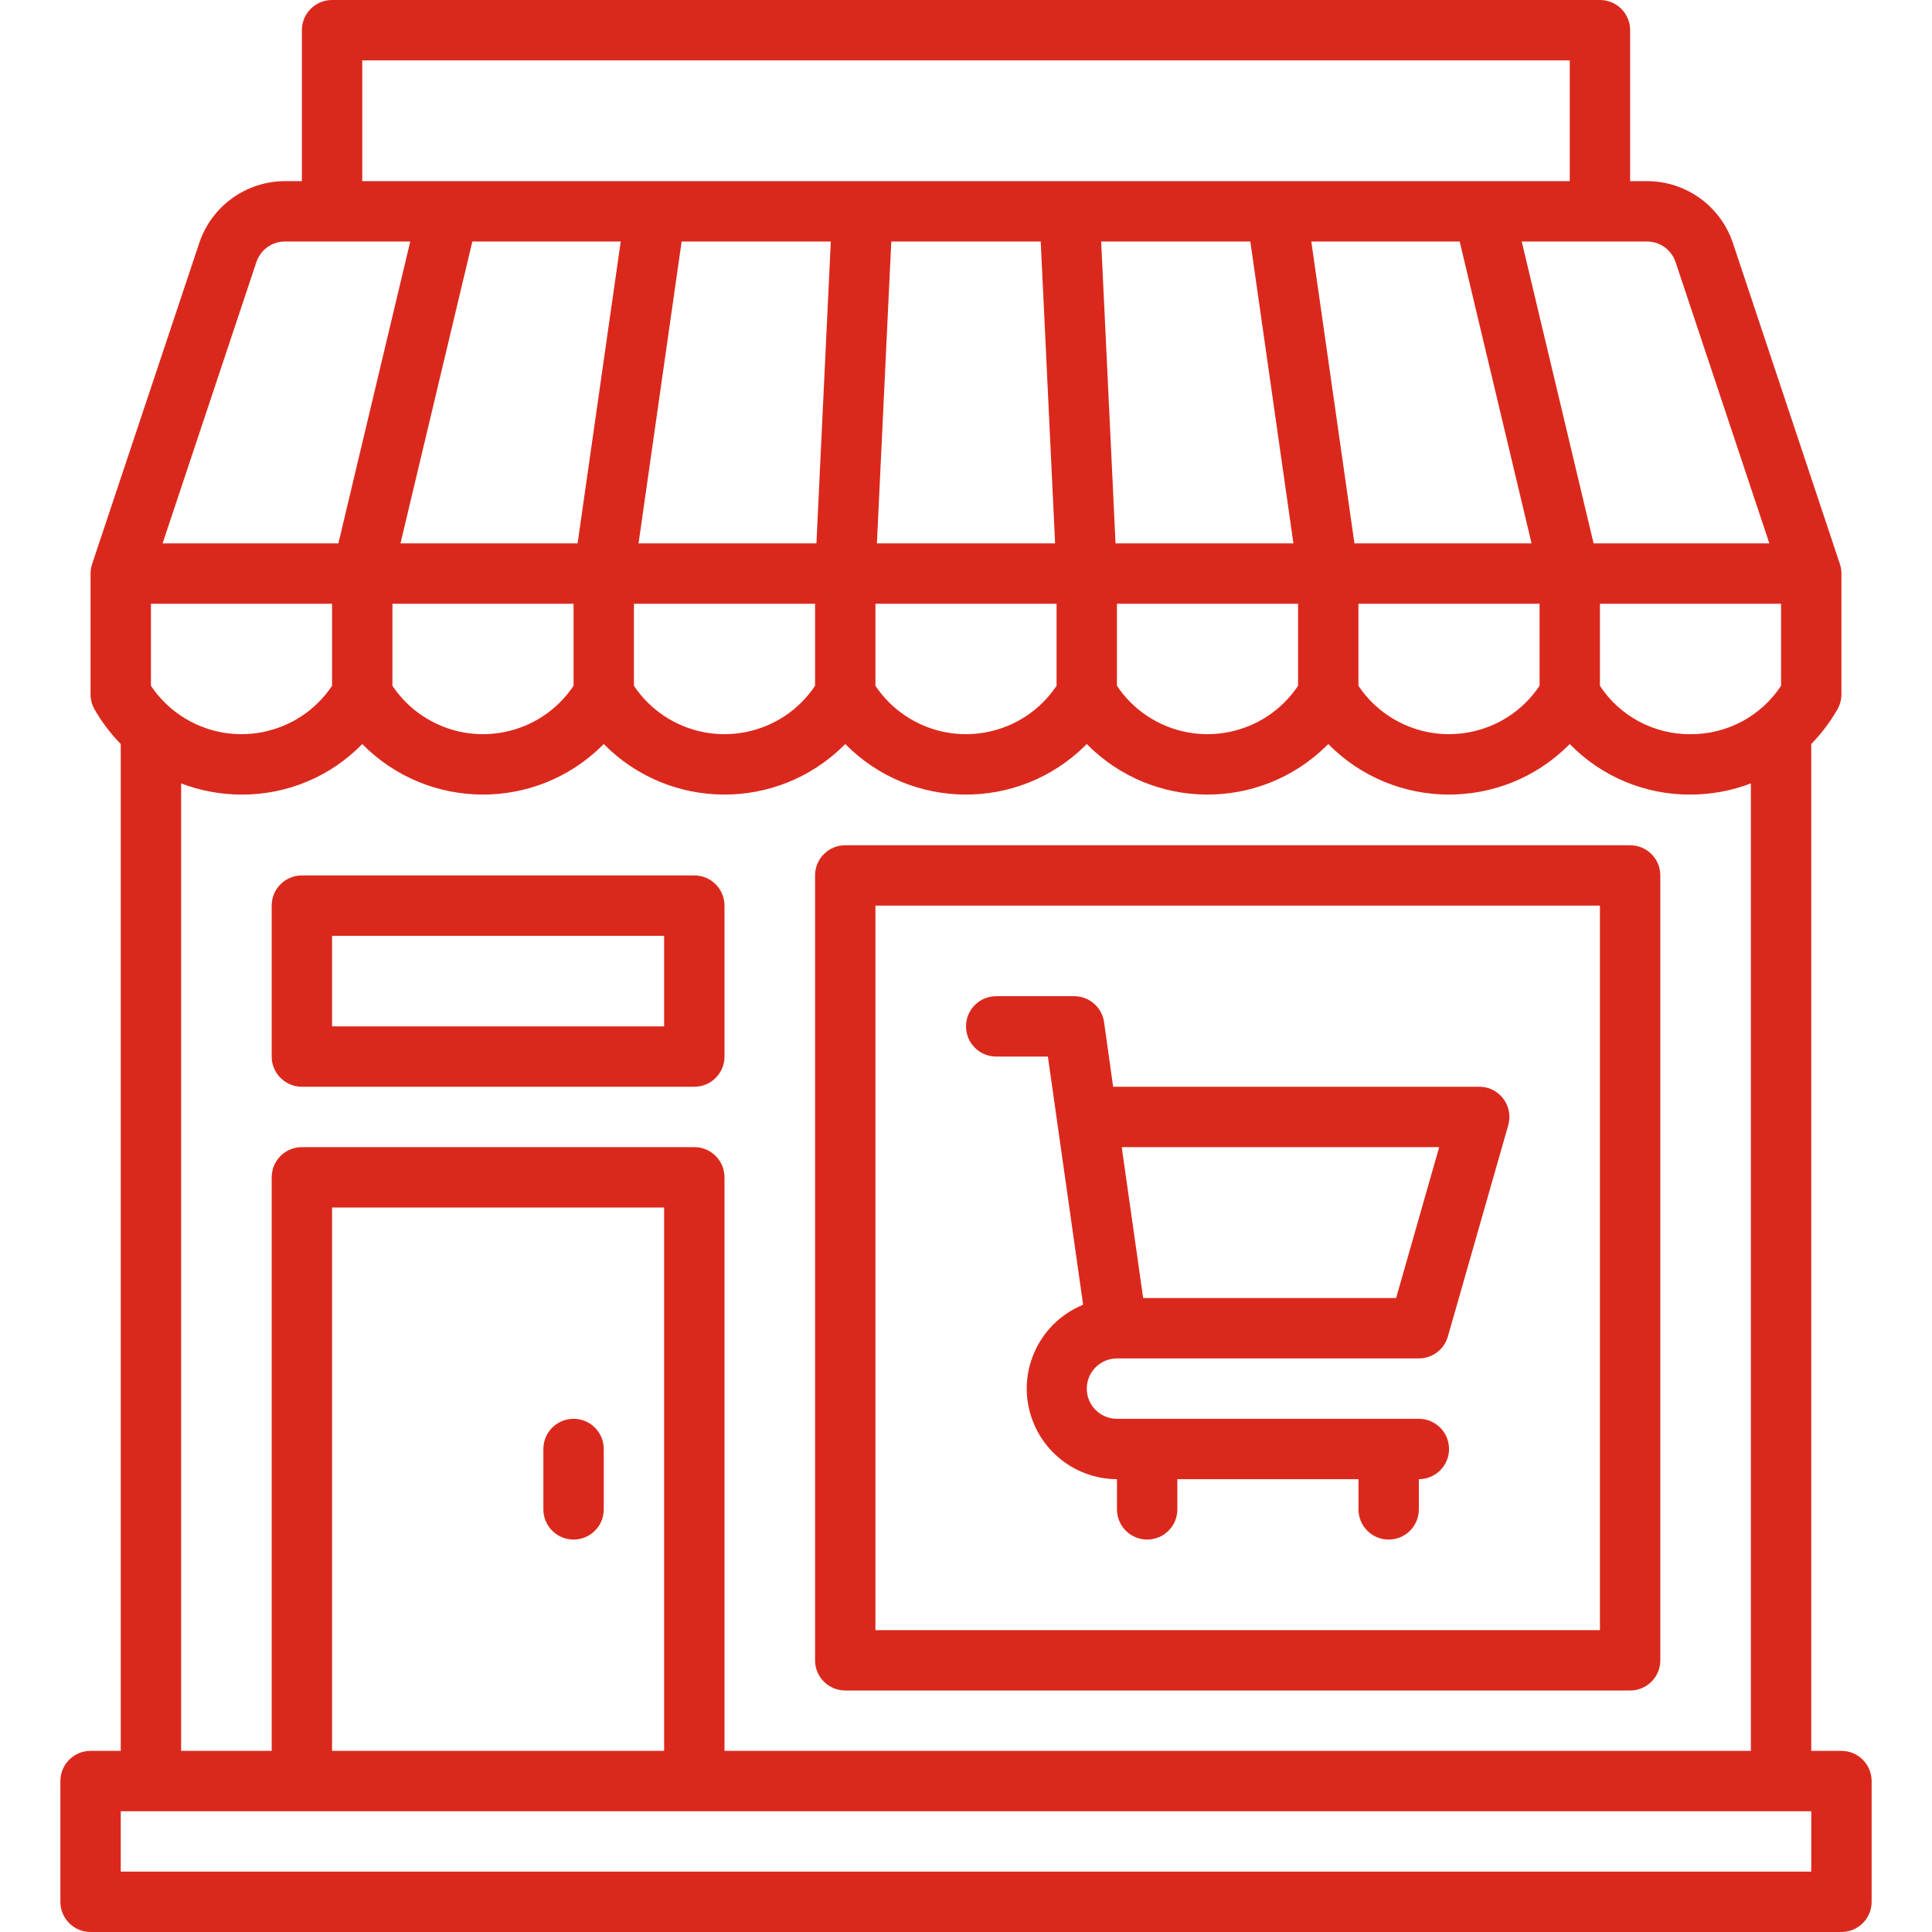
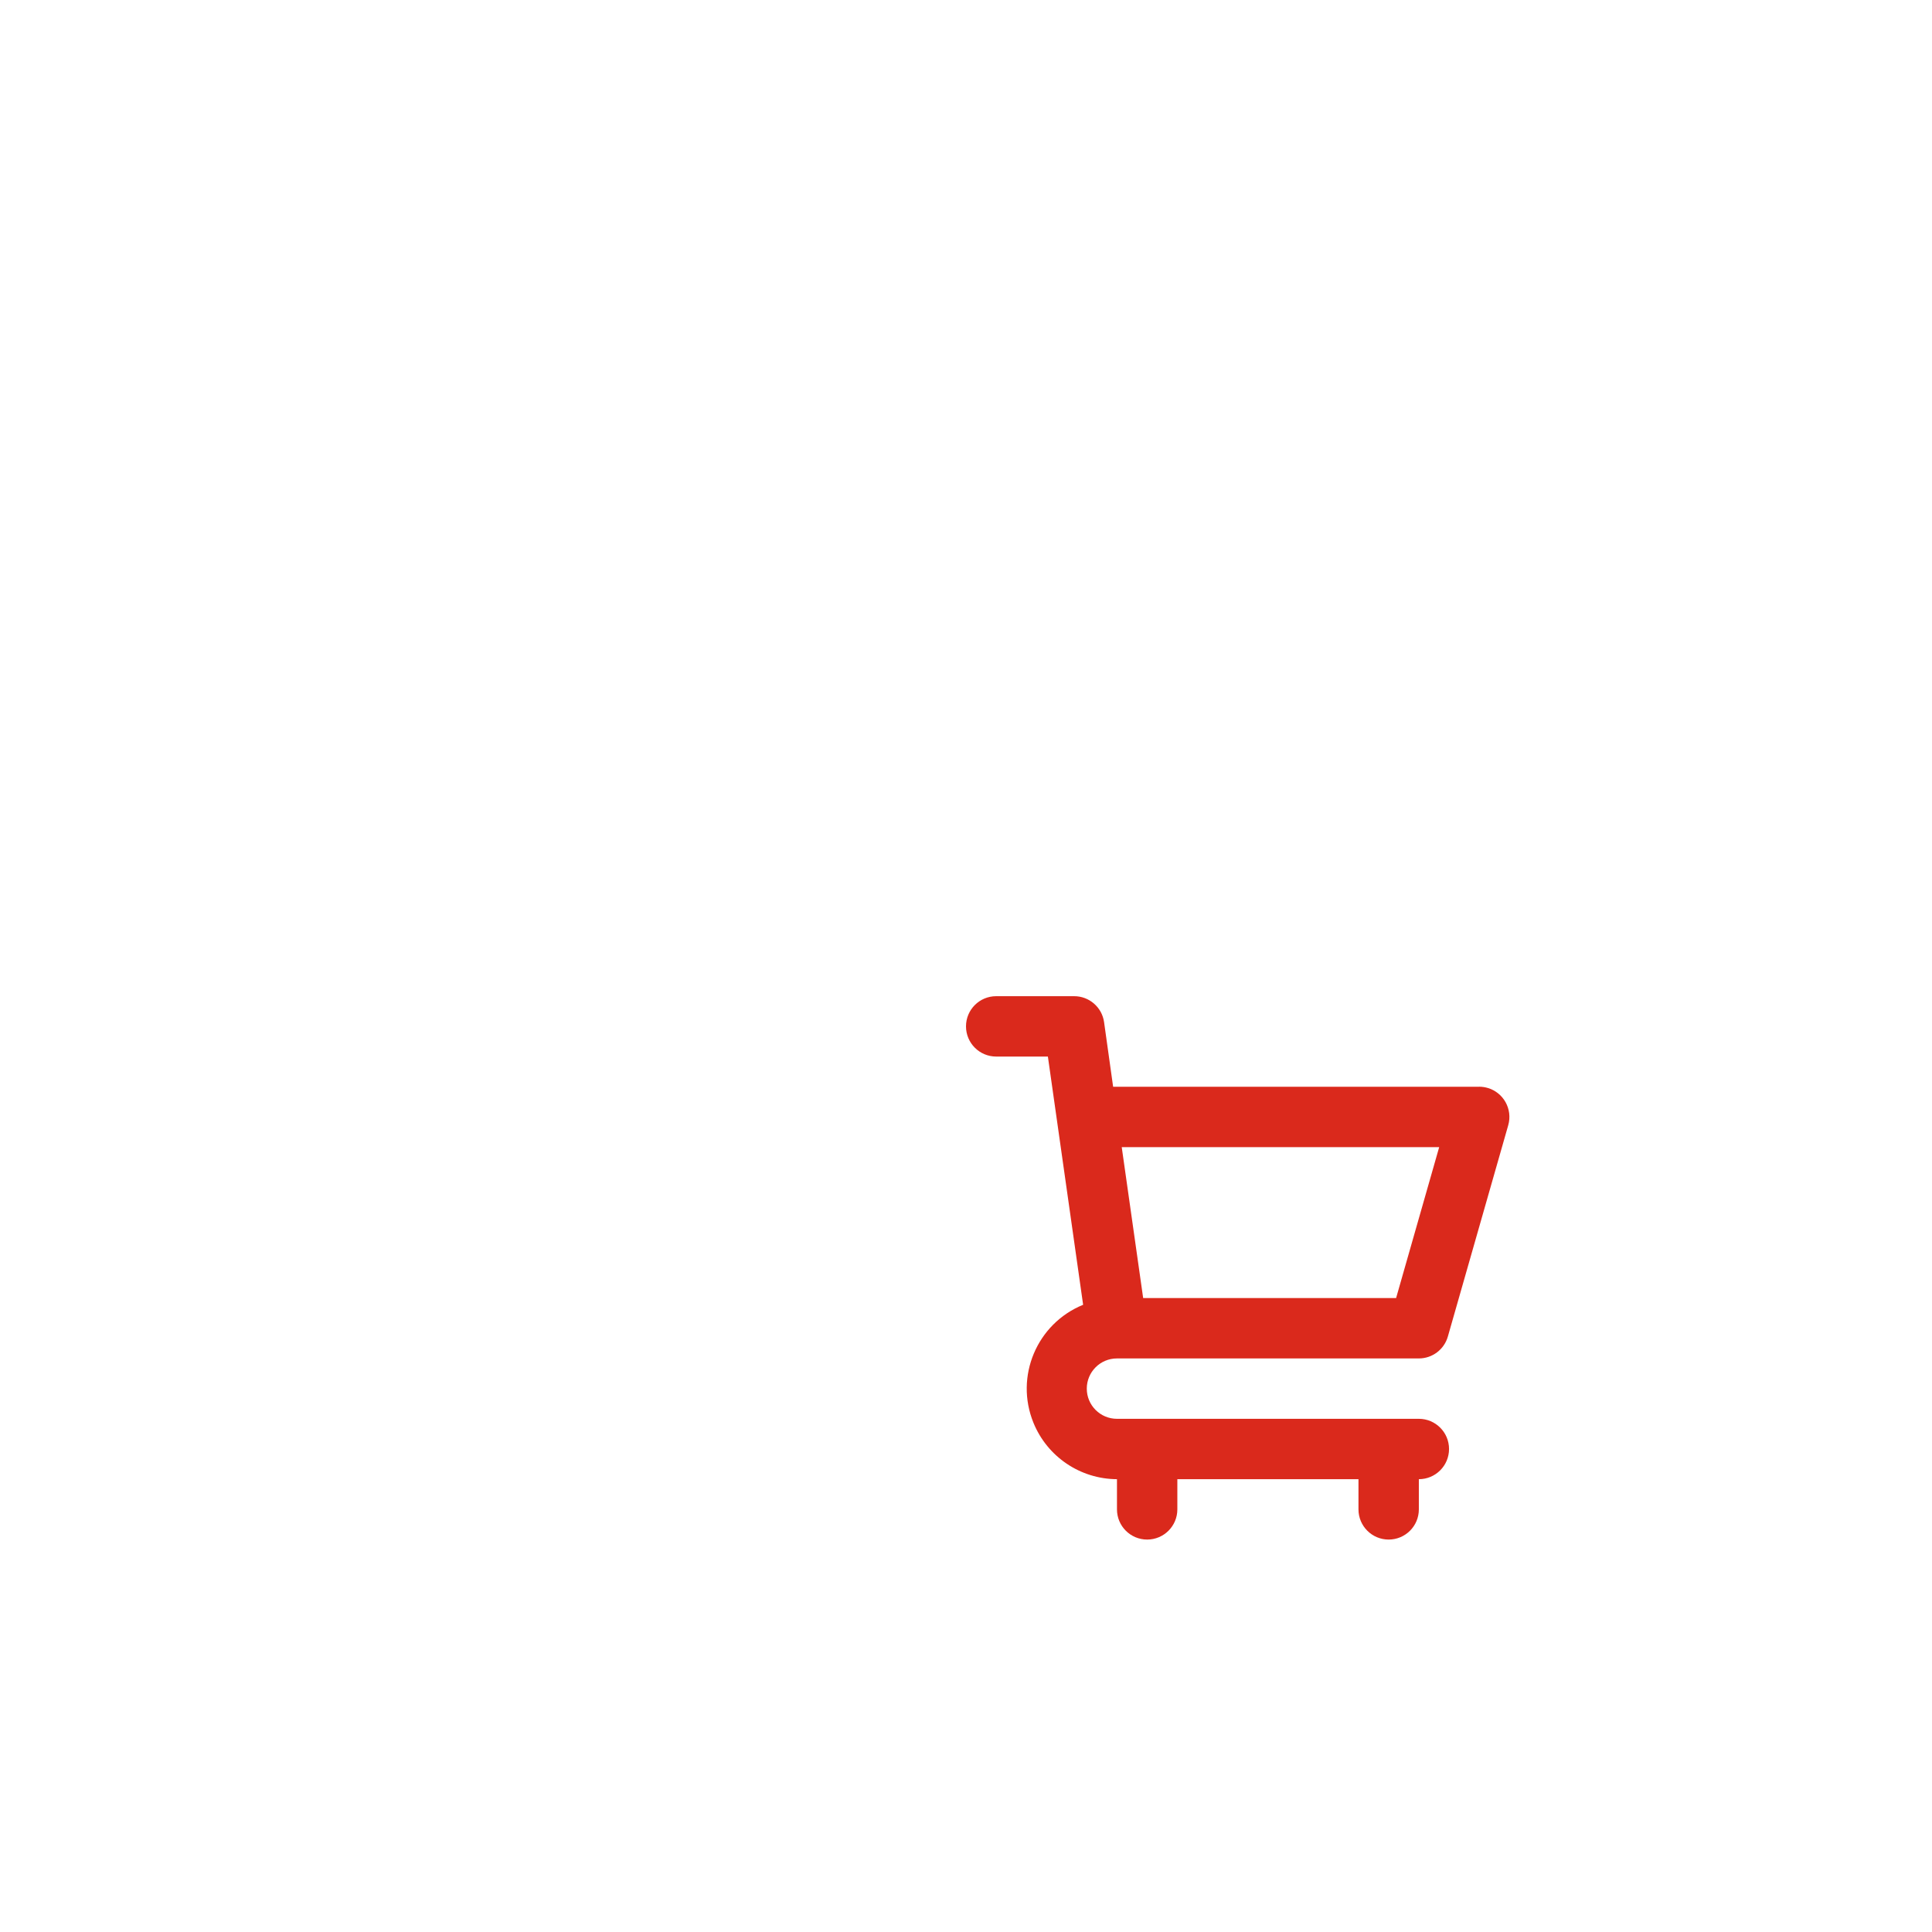
<svg xmlns="http://www.w3.org/2000/svg" id="Layer_1" data-name="Layer 1" viewBox="0 0 512 512">
  <defs>
    <style> .cls-1 { fill: #da291c; } </style>
  </defs>
-   <path class="cls-1" d="M488,464h-8V197.18c2.69-2.76,5.03-5.86,6.94-9.21.69-1.21,1.06-2.58,1.06-3.97v-32c0-.86-.14-1.71-.41-2.53l-28.35-85.06c-3.27-9.8-12.44-16.41-22.77-16.41h-4.47V8C432,3.58,428.42,0,424,0H88C83.58,0,80,3.58,80,8v40h-4.47c-10.31.02-19.47,6.62-22.73,16.41l-28.39,85.06c-.27.82-.41,1.67-.41,2.53v32c0,1.4.36,2.78,1.06,4,1.92,3.34,4.25,6.42,6.94,9.18v266.82h-8c-4.42,0-8,3.58-8,8v32c0,4.42,3.58,8,8,8h464c4.42,0,8-3.58,8-8v-32c0-4.42-3.58-8-8-8ZM184,304h-104c-4.42,0-8,3.58-8,8v152h-24V207.61c5.11,1.95,10.53,2.95,16,2.96,12.04.07,23.6-4.76,32-13.39,17.42,17.67,45.86,17.88,63.54.46.16-.15.31-.31.46-.46,17.42,17.67,45.86,17.88,63.54.46.16-.15.31-.31.46-.46,17.42,17.67,45.86,17.88,63.54.46.16-.15.31-.31.46-.46,17.42,17.67,45.86,17.88,63.54.46.16-.15.31-.31.46-.46,17.42,17.67,45.86,17.88,63.54.46.16-.15.31-.31.46-.46,8.4,8.63,19.96,13.46,32,13.39,5.47,0,10.89-1.01,16-2.96v256.39H192v-152c0-4.42-3.58-8-8-8ZM176,320v144h-88v-144h88ZM152,160v21.74c-8.86,13.25-26.79,16.81-40.05,7.95-3.15-2.1-5.85-4.8-7.95-7.95v-21.74h48ZM106.13,144l19.05-80h39.32l-11.43,80h-46.94ZM216,160v21.74c-8.86,13.25-26.79,16.81-40.05,7.95-3.15-2.1-5.85-4.8-7.95-7.95v-21.74h48ZM169.22,144l11.42-80h39.53l-3.81,80h-47.14ZM280,160v21.74c-8.86,13.25-26.79,16.81-40.05,7.95-3.15-2.1-5.85-4.8-7.95-7.95v-21.74h48ZM232.39,144l3.81-80h39.6l3.81,80h-47.22ZM295.63,144l-3.81-80h39.53l11.42,80h-47.14ZM344,160v21.74c-8.86,13.25-26.79,16.81-40.05,7.95-3.15-2.1-5.85-4.8-7.95-7.95v-21.74h48ZM358.94,144l-11.43-80h39.32l19.05,80h-46.94ZM408,160v21.74c-8.86,13.25-26.79,16.81-40.05,7.95-3.15-2.1-5.85-4.8-7.95-7.95v-21.74h48ZM448,194.57c-9.65.07-18.68-4.74-24-12.8v-21.77h48v21.74c-5.31,8.07-14.34,12.89-24,12.82ZM436.47,64c3.44,0,6.5,2.21,7.58,5.47l24.85,74.53h-46.58l-19.05-80h33.2ZM96,16h320v32H96V16ZM67.94,69.47c1.09-3.27,4.14-5.47,7.58-5.47h33.2l-19.05,80h-46.58l24.85-74.53ZM40,160h48v21.74c-8.86,13.25-26.79,16.81-40.05,7.95-3.15-2.1-5.85-4.8-7.95-7.95v-21.74ZM480,496H32v-16h448v16Z" />
-   <path class="cls-1" d="M152,408c4.42,0,8-3.58,8-8v-16c0-4.42-3.58-8-8-8s-8,3.58-8,8v16c0,4.42,3.58,8,8,8Z" />
-   <path class="cls-1" d="M192,240c0-4.42-3.58-8-8-8h-104c-4.42,0-8,3.58-8,8v40c0,4.42,3.58,8,8,8h104c4.42,0,8-3.58,8-8v-40ZM176,272h-88v-24h88v24Z" />
-   <path class="cls-1" d="M224,448h208c4.42,0,8-3.58,8-8v-208c0-4.42-3.58-8-8-8h-208c-4.42,0-8,3.58-8,8v208c0,4.42,3.58,8,8,8ZM232,240h192v192h-192v-192Z" />
  <path class="cls-1" d="M392,288h-97.01l-2.4-17.13c-.56-3.95-3.96-6.89-7.95-6.87h-20.64c-4.42,0-8,3.58-8,8s3.58,8,8,8h13.7l9.34,65.78c-12.27,5-18.17,19.01-13.16,31.28,3.67,9,12.41,14.9,22.13,14.94v8c0,4.42,3.58,8,8,8s8-3.58,8-8v-8h48v8c0,4.42,3.58,8,8,8s8-3.58,8-8v-8c4.42,0,8-3.58,8-8s-3.58-8-8-8h-80c-4.42,0-8-3.58-8-8s3.58-8,8-8h80c3.57,0,6.71-2.37,7.69-5.81l16-56h0c1.21-4.25-1.25-8.68-5.5-9.89-.71-.2-1.45-.31-2.19-.31ZM369.97,344h-67.02l-5.68-40h84.13l-11.42,40Z" />
</svg>